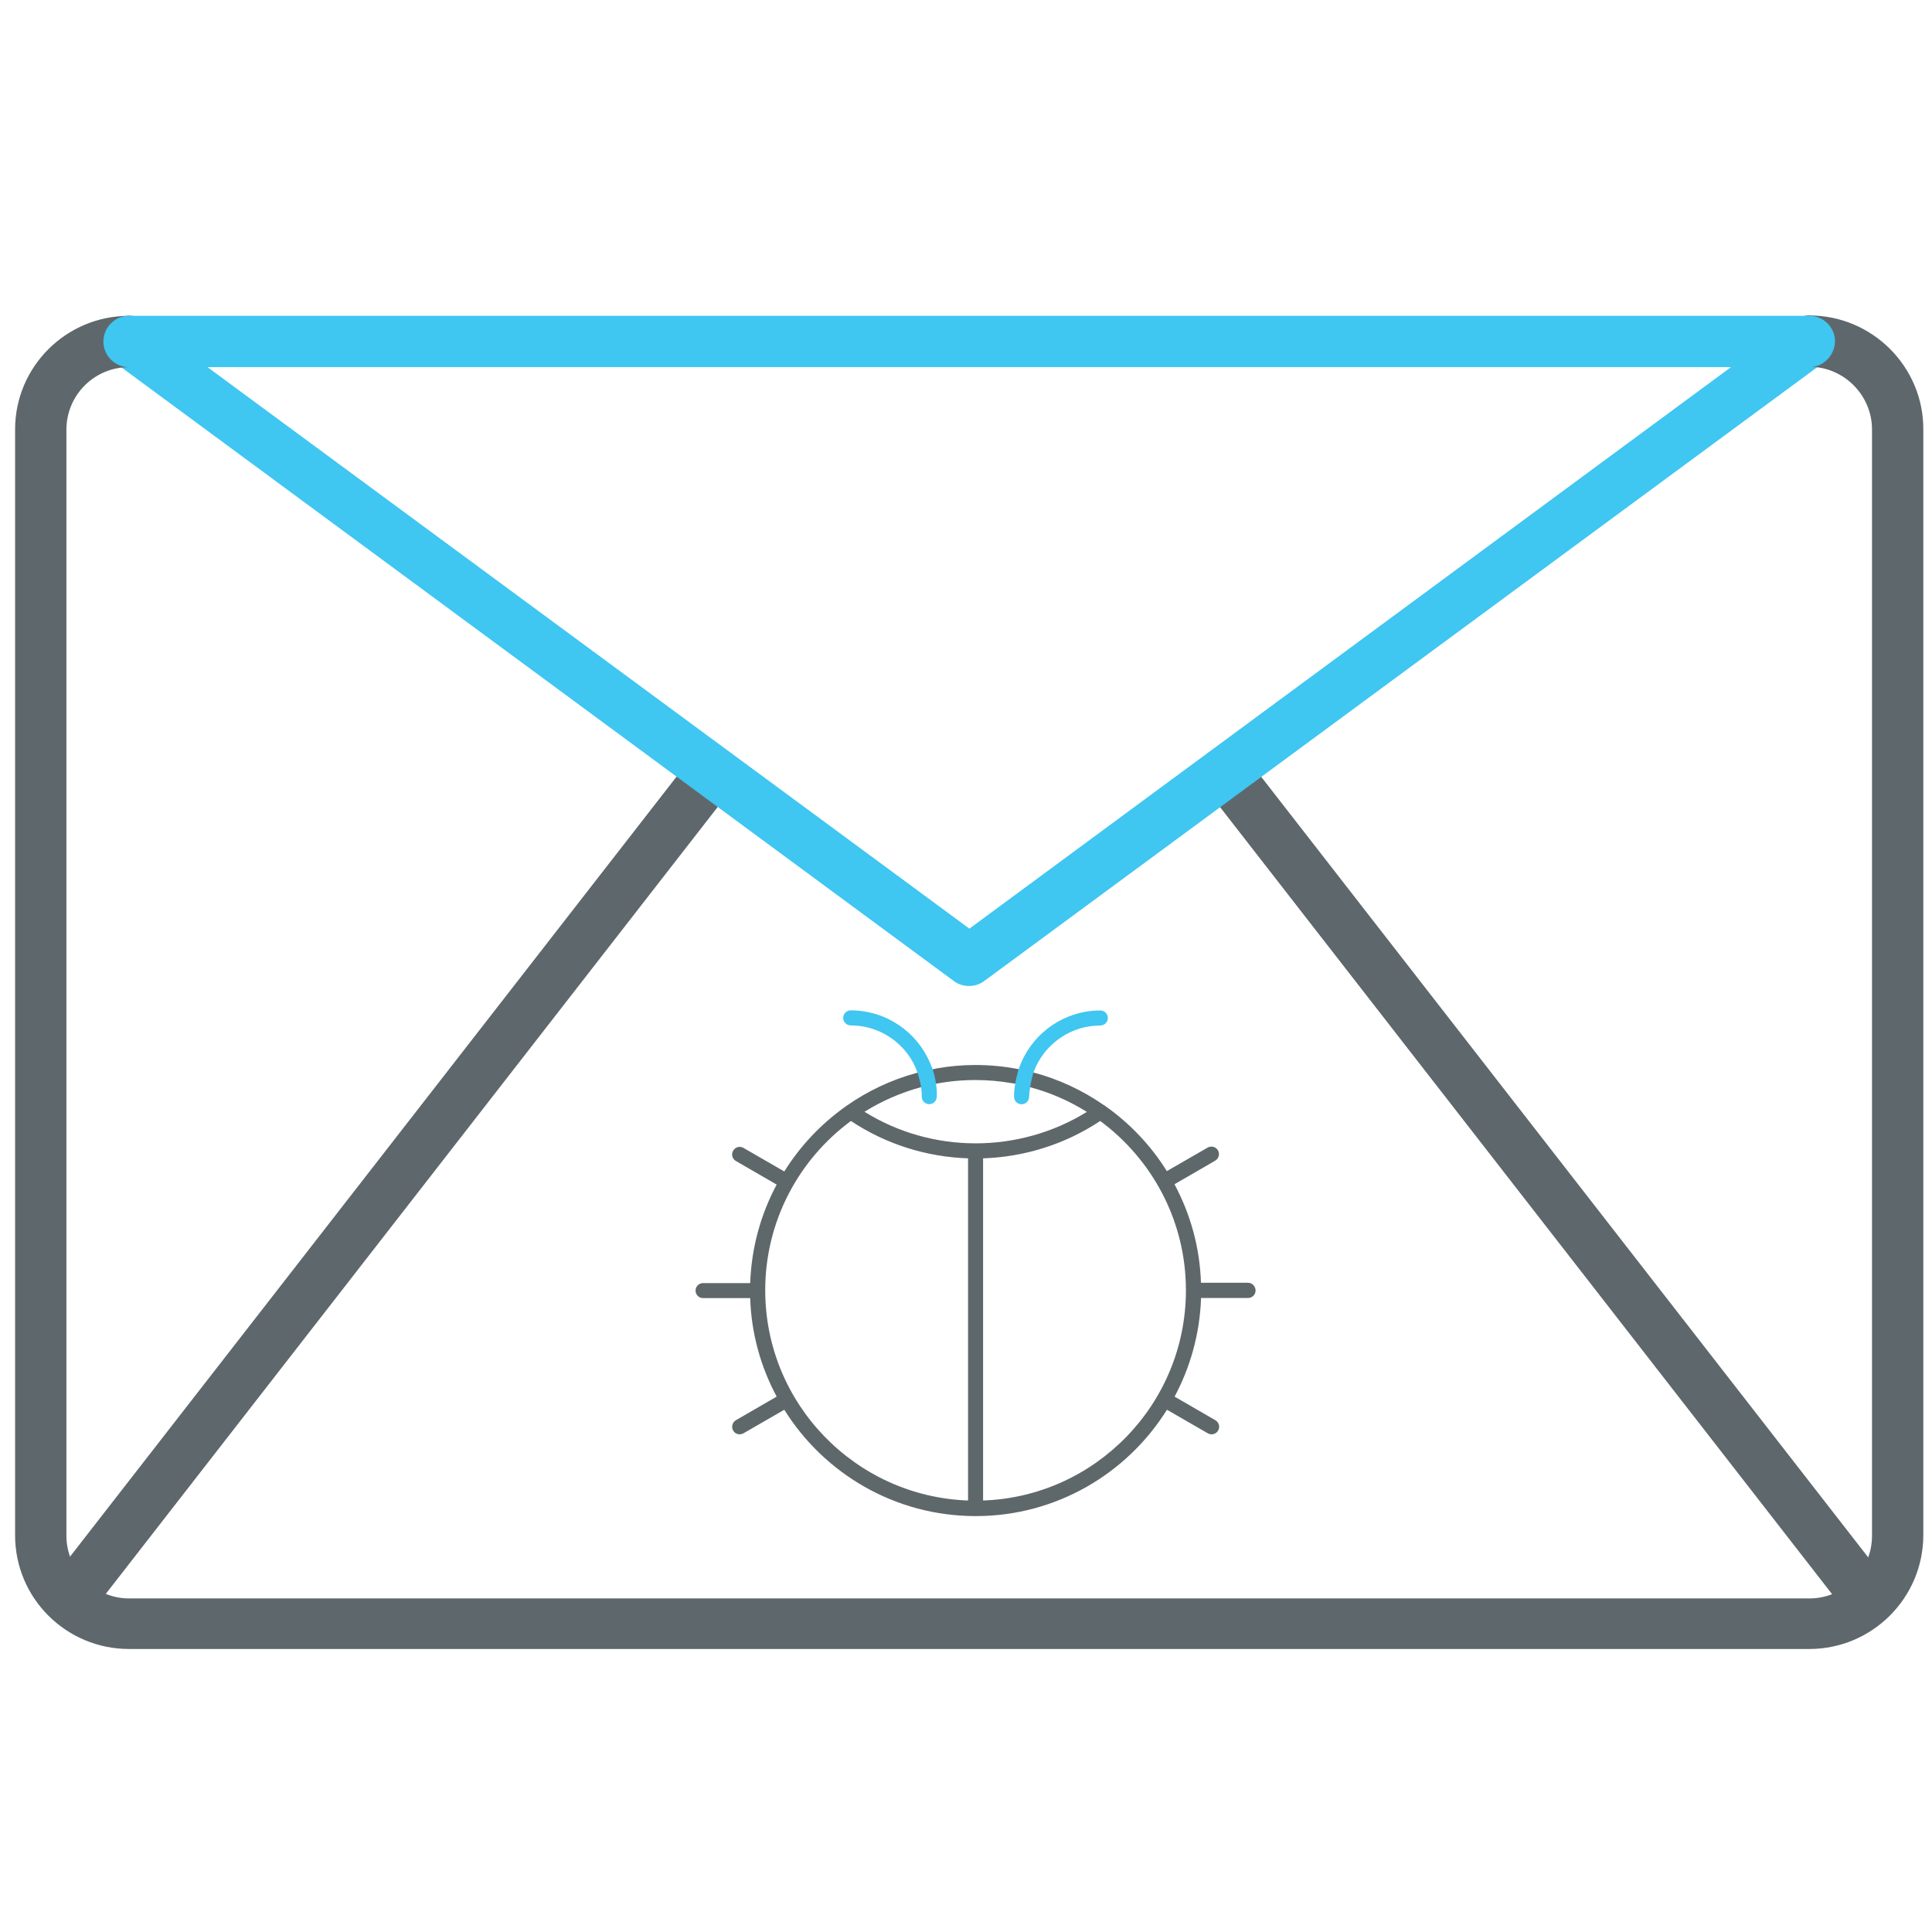
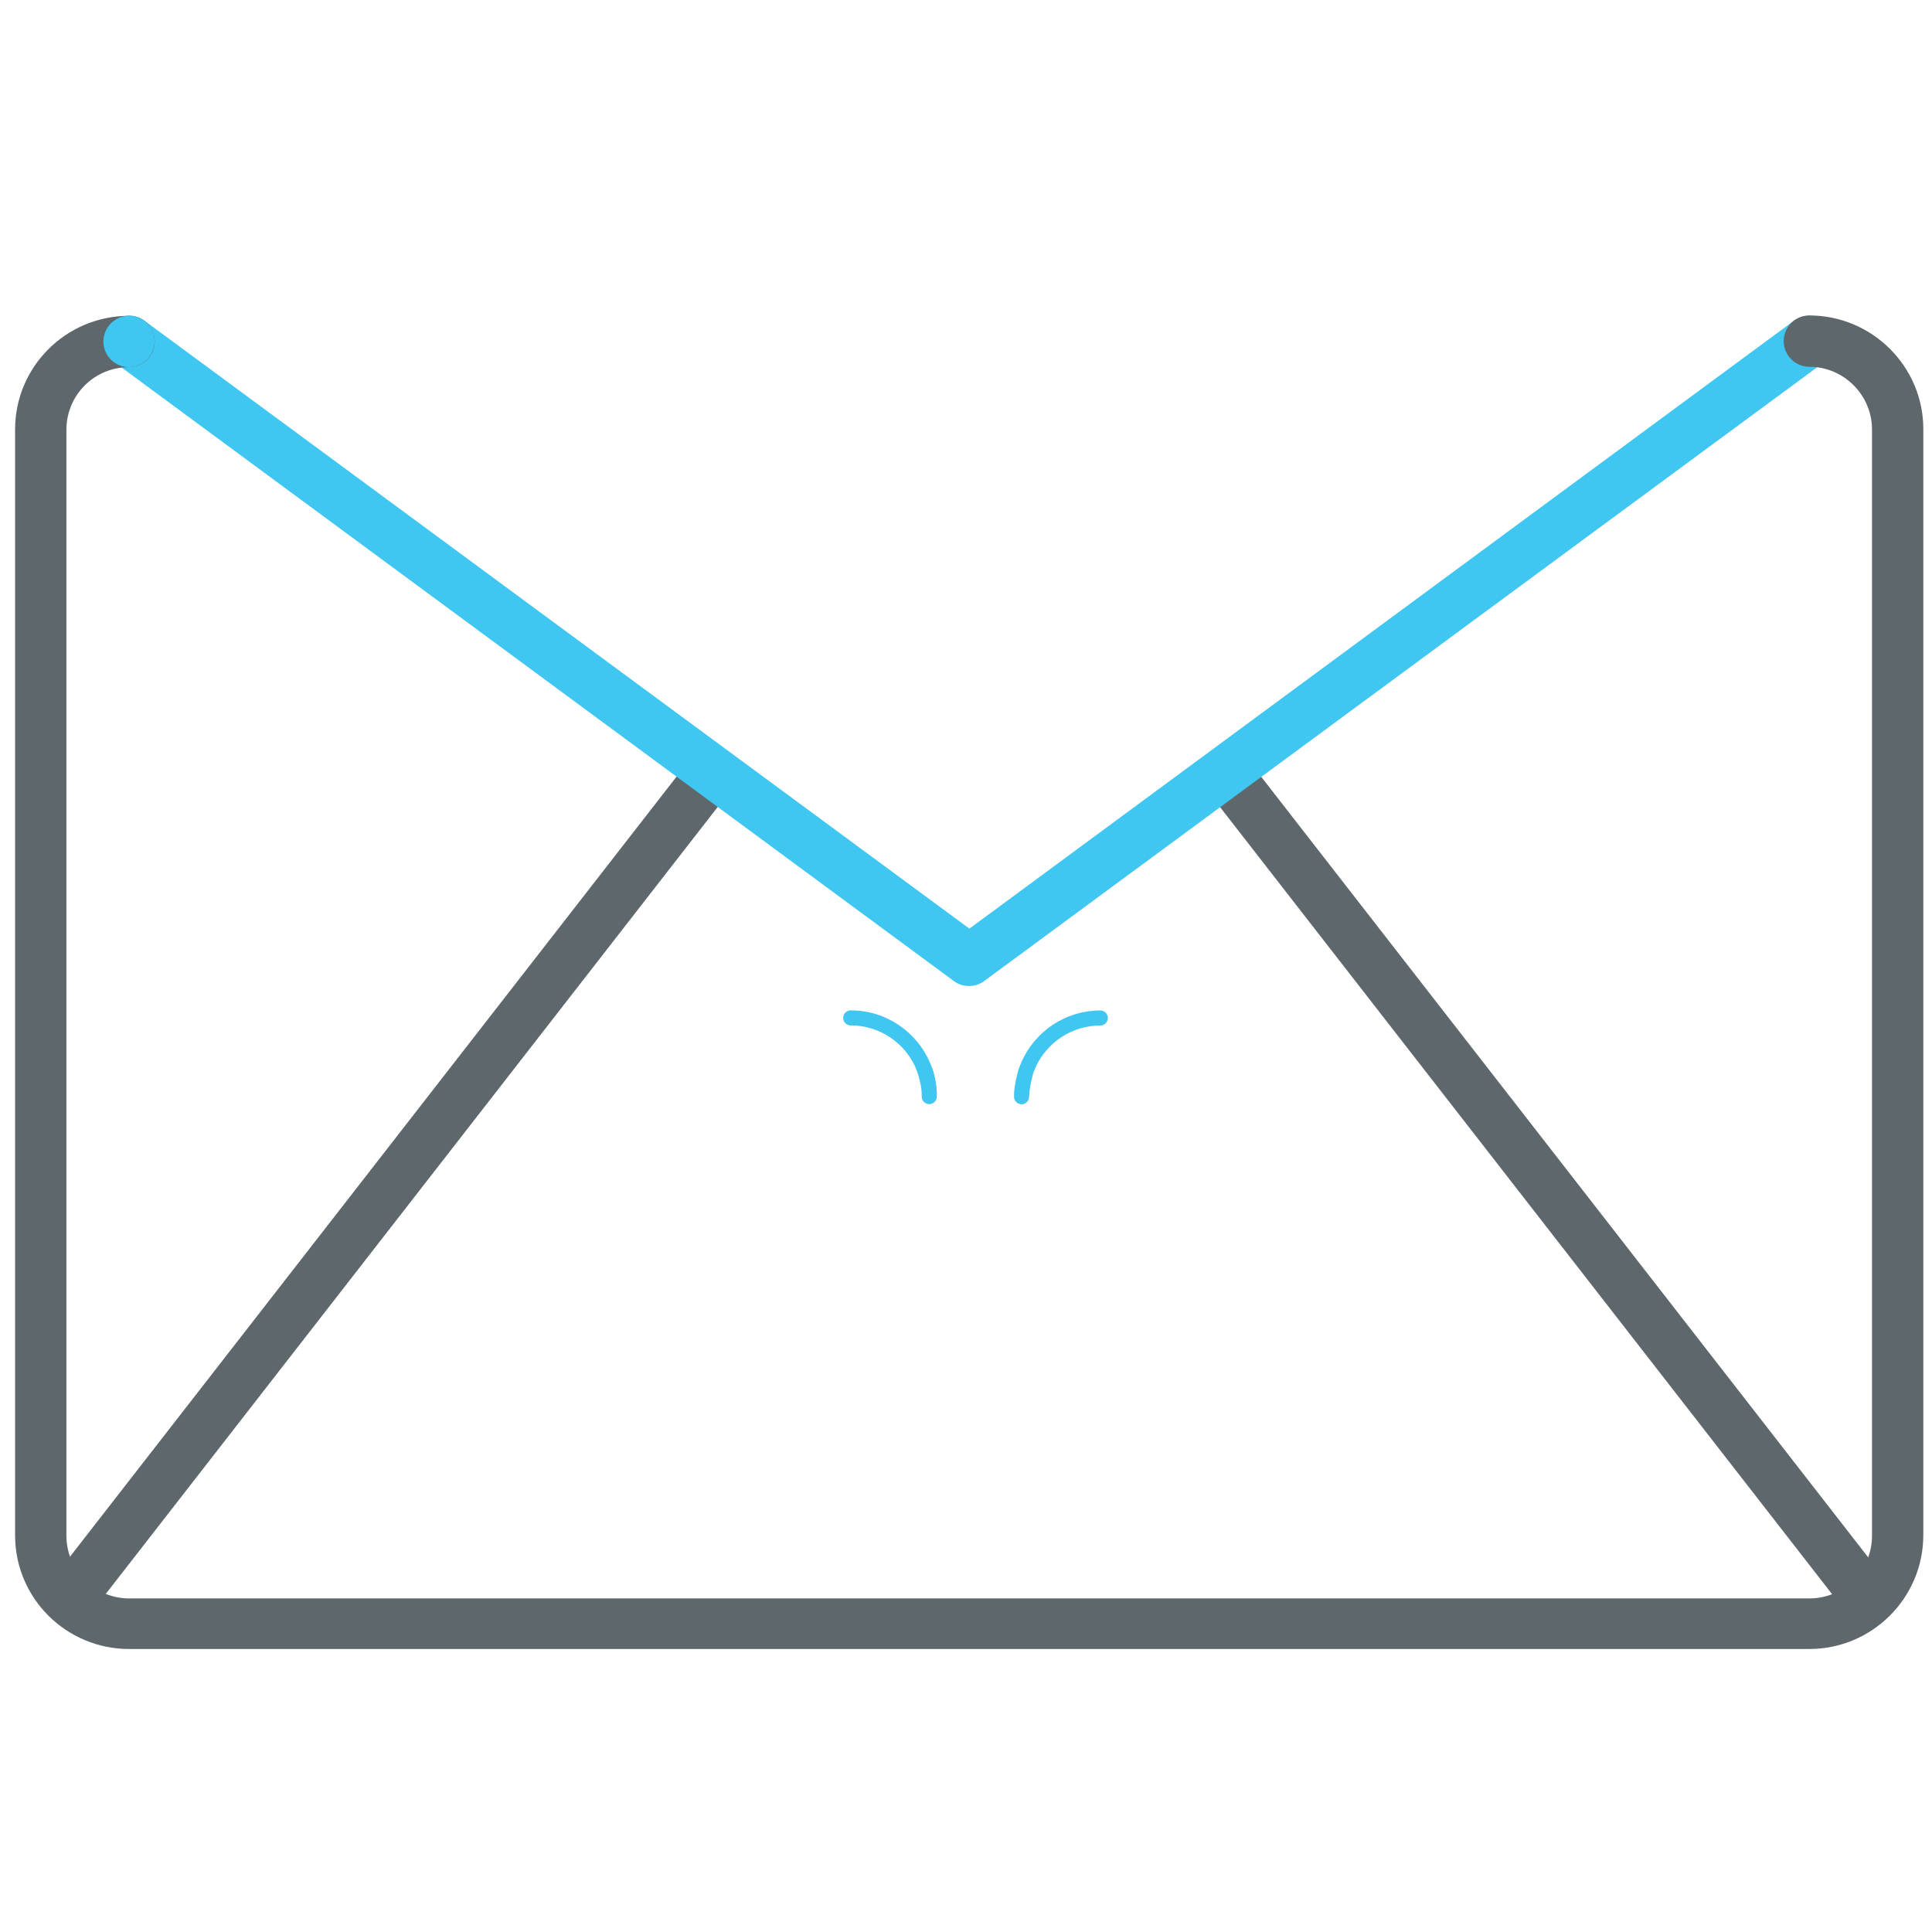
<svg xmlns="http://www.w3.org/2000/svg" width="100%" height="100%" viewBox="0 0 512 512" version="1.1" xml:space="preserve" style="fill-rule:evenodd;clip-rule:evenodd;stroke-linejoin:round;stroke-miterlimit:1.414;">
  <path d="M273.134,288.152c-1.338,-0.446 -3.835,-0.952 -3.835,-0.952" style="fill:#69c299;fill-rule:nonzero;" />
  <path d="M269.953,283.306c0.862,0.267 2.795,0.594 3.924,0.891" style="fill:#69c299;fill-rule:nonzero;" />
-   <path d="M330.722,339.942l-12.457,0c-0.298,-9.425 -2.825,-18.284 -7.017,-26.103l10.793,-6.244c0.951,-0.565 1.278,-1.783 0.743,-2.735c-0.565,-0.951 -1.784,-1.278 -2.735,-0.743l-10.822,6.243c-4.222,-6.778 -9.782,-12.635 -16.263,-17.214c-0.119,-0.119 -0.267,-0.208 -0.416,-0.267c-5.619,-3.895 -11.892,-6.868 -18.671,-8.652c0.03,-0.059 -3.894,-0.951 -3.924,-0.892c-3.687,-0.713 -7.522,-1.1 -11.417,-1.1c-3.478,0 -6.897,0.298 -10.227,0.892l-5.649,1.279c-6.57,1.813 -12.695,4.727 -18.165,8.532c-0.119,0.06 -0.238,0.149 -0.327,0.238c-6.511,4.608 -12.071,10.465 -16.322,17.273l-10.822,-6.243c-0.951,-0.565 -2.17,-0.238 -2.735,0.743c-0.565,0.952 -0.238,2.171 0.743,2.736l10.792,6.243c-4.192,7.819 -6.689,16.708 -7.016,26.103l-12.487,0c-1.1,0 -1.992,0.892 -1.992,1.992c0,1.1 0.892,1.992 1.992,1.992l12.487,0c0.297,9.425 2.824,18.284 7.016,26.103l-10.792,6.244c-0.951,0.565 -1.278,1.784 -0.743,2.735c0.357,0.654 1.04,1.011 1.724,1.011c0.327,0 0.684,-0.089 1.011,-0.268l10.822,-6.243c10.554,16.916 29.344,28.184 50.72,28.184c21.347,0 40.136,-11.268 50.69,-28.184l10.822,6.243c0.327,0.179 0.654,0.268 1.011,0.268c0.684,0 1.368,-0.357 1.725,-1.011c0.564,-0.951 0.237,-2.17 -0.744,-2.735l-10.792,-6.244c4.192,-7.819 6.689,-16.708 7.017,-26.133l12.457,0c1.1,0 1.992,-0.892 1.992,-1.992c-0.03,-1.159 -0.922,-2.051 -2.022,-2.051Zm-74.178,57.707c-29.819,-1.071 -53.752,-25.628 -53.752,-55.715c0,-18.373 8.949,-34.725 22.714,-44.863c9.395,6.243 20.187,9.543 31.038,9.9l0,90.678Zm-27.441,-103.016c4.608,-2.884 9.663,-5.084 15.044,-6.541l3.924,-0.892c3.39,-0.654 6.898,-0.981 10.495,-0.981c3.27,0 6.452,0.297 9.573,0.833c1.725,0.148 4.817,1.129 4.846,1.07c5.382,1.427 10.436,3.657 15.044,6.541c-18.017,11.119 -40.998,11.119 -58.926,-0.03Zm31.425,103.016l0,-90.678c10.852,-0.357 21.644,-3.657 31.039,-9.9c13.765,10.168 22.714,26.49 22.714,44.863c0,30.087 -23.933,54.674 -53.753,55.715Z" style="fill:#5e686b;fill-rule:nonzero;" />
  <path d="M247.15,283.335l-0.625,-1.546c-3.448,-8.235 -11.595,-14.032 -21.079,-14.032c-1.1,0 -1.992,0.891 -1.992,1.992c0,1.1 0.892,1.991 1.992,1.991c7.522,0 14.033,4.43 17.036,10.822l0.654,1.665c0,0 1.13,3.36 1.13,5.708c0,0 0,0.446 0,0.684c0,1.1 0.892,1.992 1.992,1.992c1.1,0 1.992,-0.892 1.992,-1.992c0.208,-3.508 -1.1,-7.284 -1.1,-7.284Z" style="fill:#3fc6f1;fill-rule:nonzero;" />
  <path d="M273.877,284.197l0.773,-1.813c3.062,-6.273 9.514,-10.614 16.947,-10.614c1.1,0 1.992,-0.892 1.992,-1.992c0,-1.1 -0.892,-1.992 -1.992,-1.992c-9.365,0 -17.452,5.679 -20.96,13.795l-0.684,1.754c0,0 -1.308,4.192 -1.219,7.314c0,1.1 0.892,1.992 1.992,1.992c1.1,0 1.992,-0.892 1.992,-1.992c0.178,-3.241 1.159,-6.452 1.159,-6.452Z" style="fill:#3fc6f1;fill-rule:nonzero;" />
  <path d="M22.5,425.3c-1.5,0 -2.9,-0.5 -4.2,-1.4c-3,-2.3 -3.5,-6.6 -1.2,-9.5l164,-210.9c2.3,-3 6.6,-3.5 9.5,-1.2c3,2.3 3.5,6.6 1.2,9.5l-164,210.9c-1.3,1.7 -3.3,2.6 -5.3,2.6Z" style="fill:#5e686c;fill-rule:nonzero;" />
  <path d="M491.1,425.3c-2,0 -4,-0.9 -5.4,-2.6l-164,-210.9c-2.3,-3 -1.8,-7.2 1.2,-9.5c2.9,-2.3 7.2,-1.8 9.5,1.2l164,210.9c2.3,3 1.8,7.2 -1.2,9.5c-1.1,1 -2.6,1.4 -4.1,1.4Z" style="fill:#5e686c;fill-rule:nonzero;" />
  <path d="M256.8,261.3c-1.4,0 -2.8,-0.4 -4,-1.3l-222.6,-164.1c-3,-2.2 -3.7,-6.5 -1.4,-9.5c2.2,-3 6.5,-3.7 9.5,-1.4l218.6,161.1l218.5,-161.1c3,-2.2 7.3,-1.6 9.5,1.4c2.2,3 1.6,7.3 -1.4,9.5l-222.7,164.1c-1.2,0.9 -2.6,1.3 -4,1.3Z" style="fill:#3fc6f1;fill-rule:nonzero;" />
  <path d="M479.5,437l-445.3,0c-16.7,0 -30.2,-13.5 -30.2,-30.1l0,-293.1c0,-16.6 13.5,-30.1 30.2,-30.1c3.7,0 6.8,3 6.8,6.8c0,3.7 -3,6.8 -6.8,6.8c-9.2,0 -16.6,7.4 -16.6,16.6l0,293.1c0,9.1 7.5,16.6 16.6,16.6l445.3,0c9.2,0 16.6,-7.4 16.6,-16.6l0,-293.2c0,-9.1 -7.5,-16.6 -16.6,-16.6c-3.7,0 -6.8,-3 -6.8,-6.8c0,-3.7 3,-6.8 6.8,-6.8c16.6,0 30.2,13.5 30.2,30.1l0,293.1c0,16.7 -13.6,30.2 -30.2,30.2Z" style="fill:#5e686c;fill-rule:nonzero;" />
-   <path d="M479.5,97.3l-445.3,0c-3.7,0 -6.8,-3 -6.8,-6.8c0,-3.7 3,-6.8 6.8,-6.8l445.3,0c3.7,0 6.8,3 6.8,6.8c-0.1,3.7 -3.1,6.8 -6.8,6.8Z" style="fill:#3fc6f1;fill-rule:nonzero;" />
+   <path d="M479.5,97.3l-445.3,0c-3.7,0 -6.8,-3 -6.8,-6.8c0,-3.7 3,-6.8 6.8,-6.8c3.7,0 6.8,3 6.8,6.8c-0.1,3.7 -3.1,6.8 -6.8,6.8Z" style="fill:#3fc6f1;fill-rule:nonzero;" />
</svg>